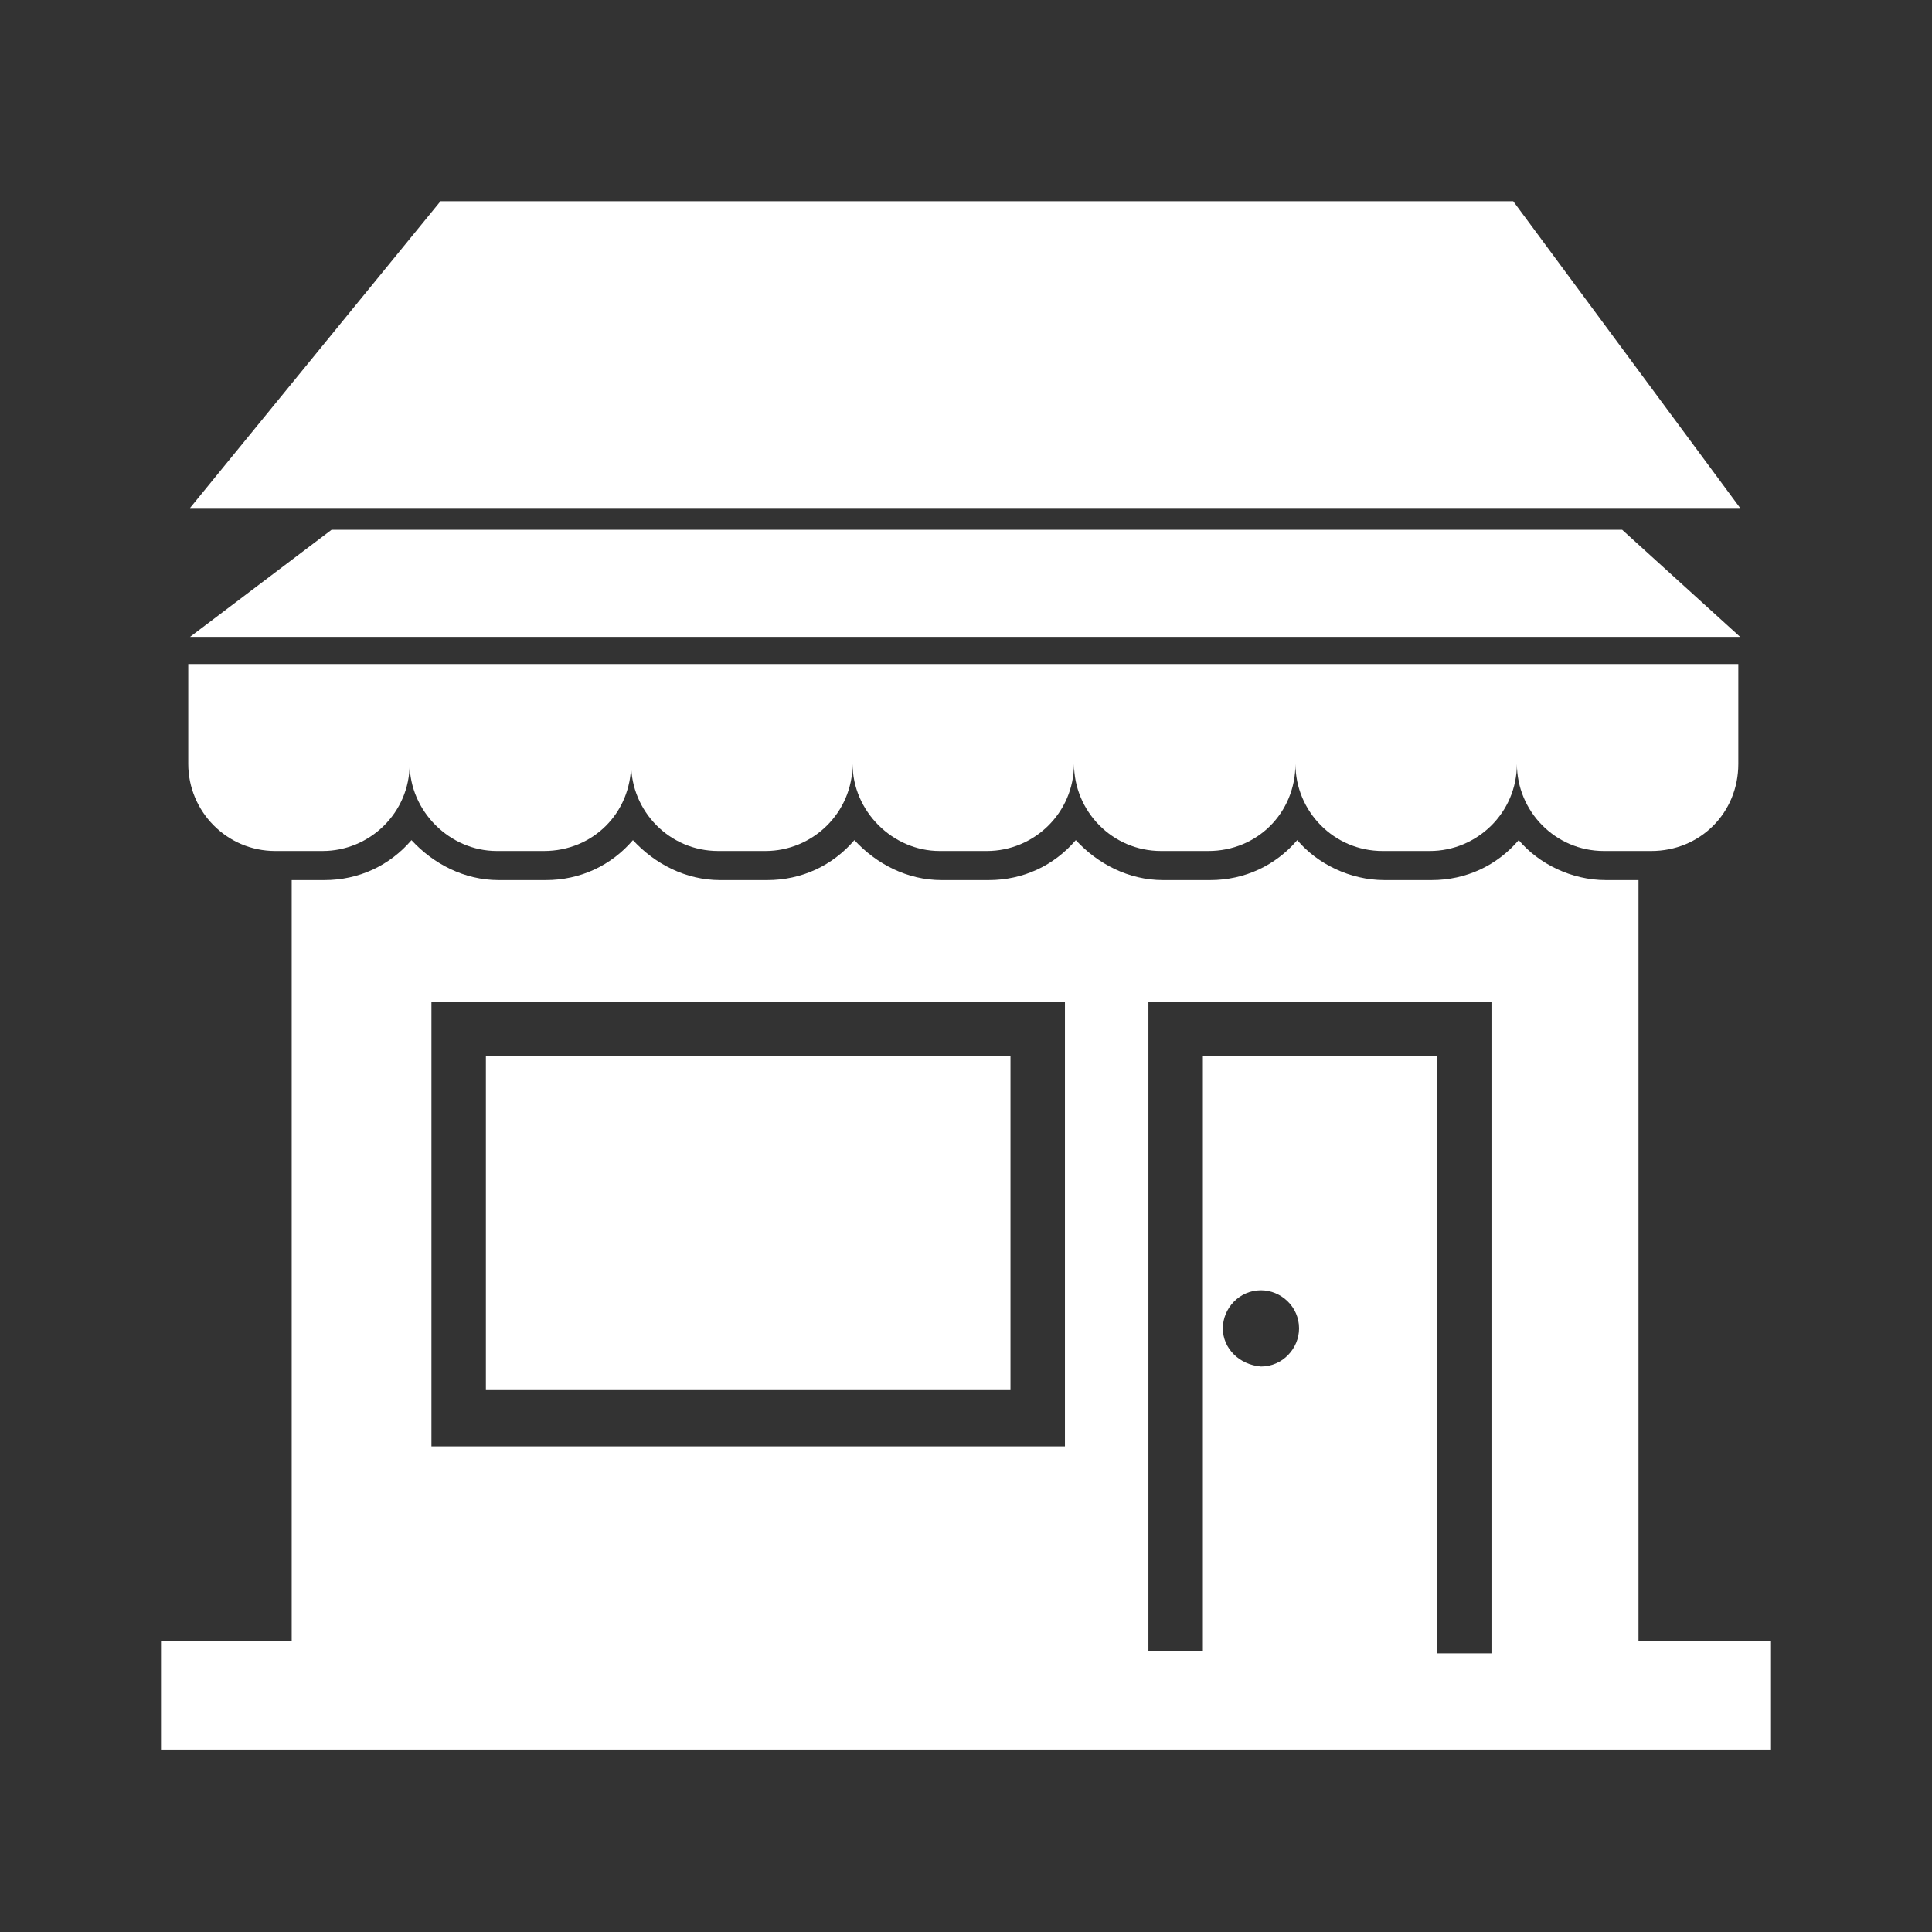
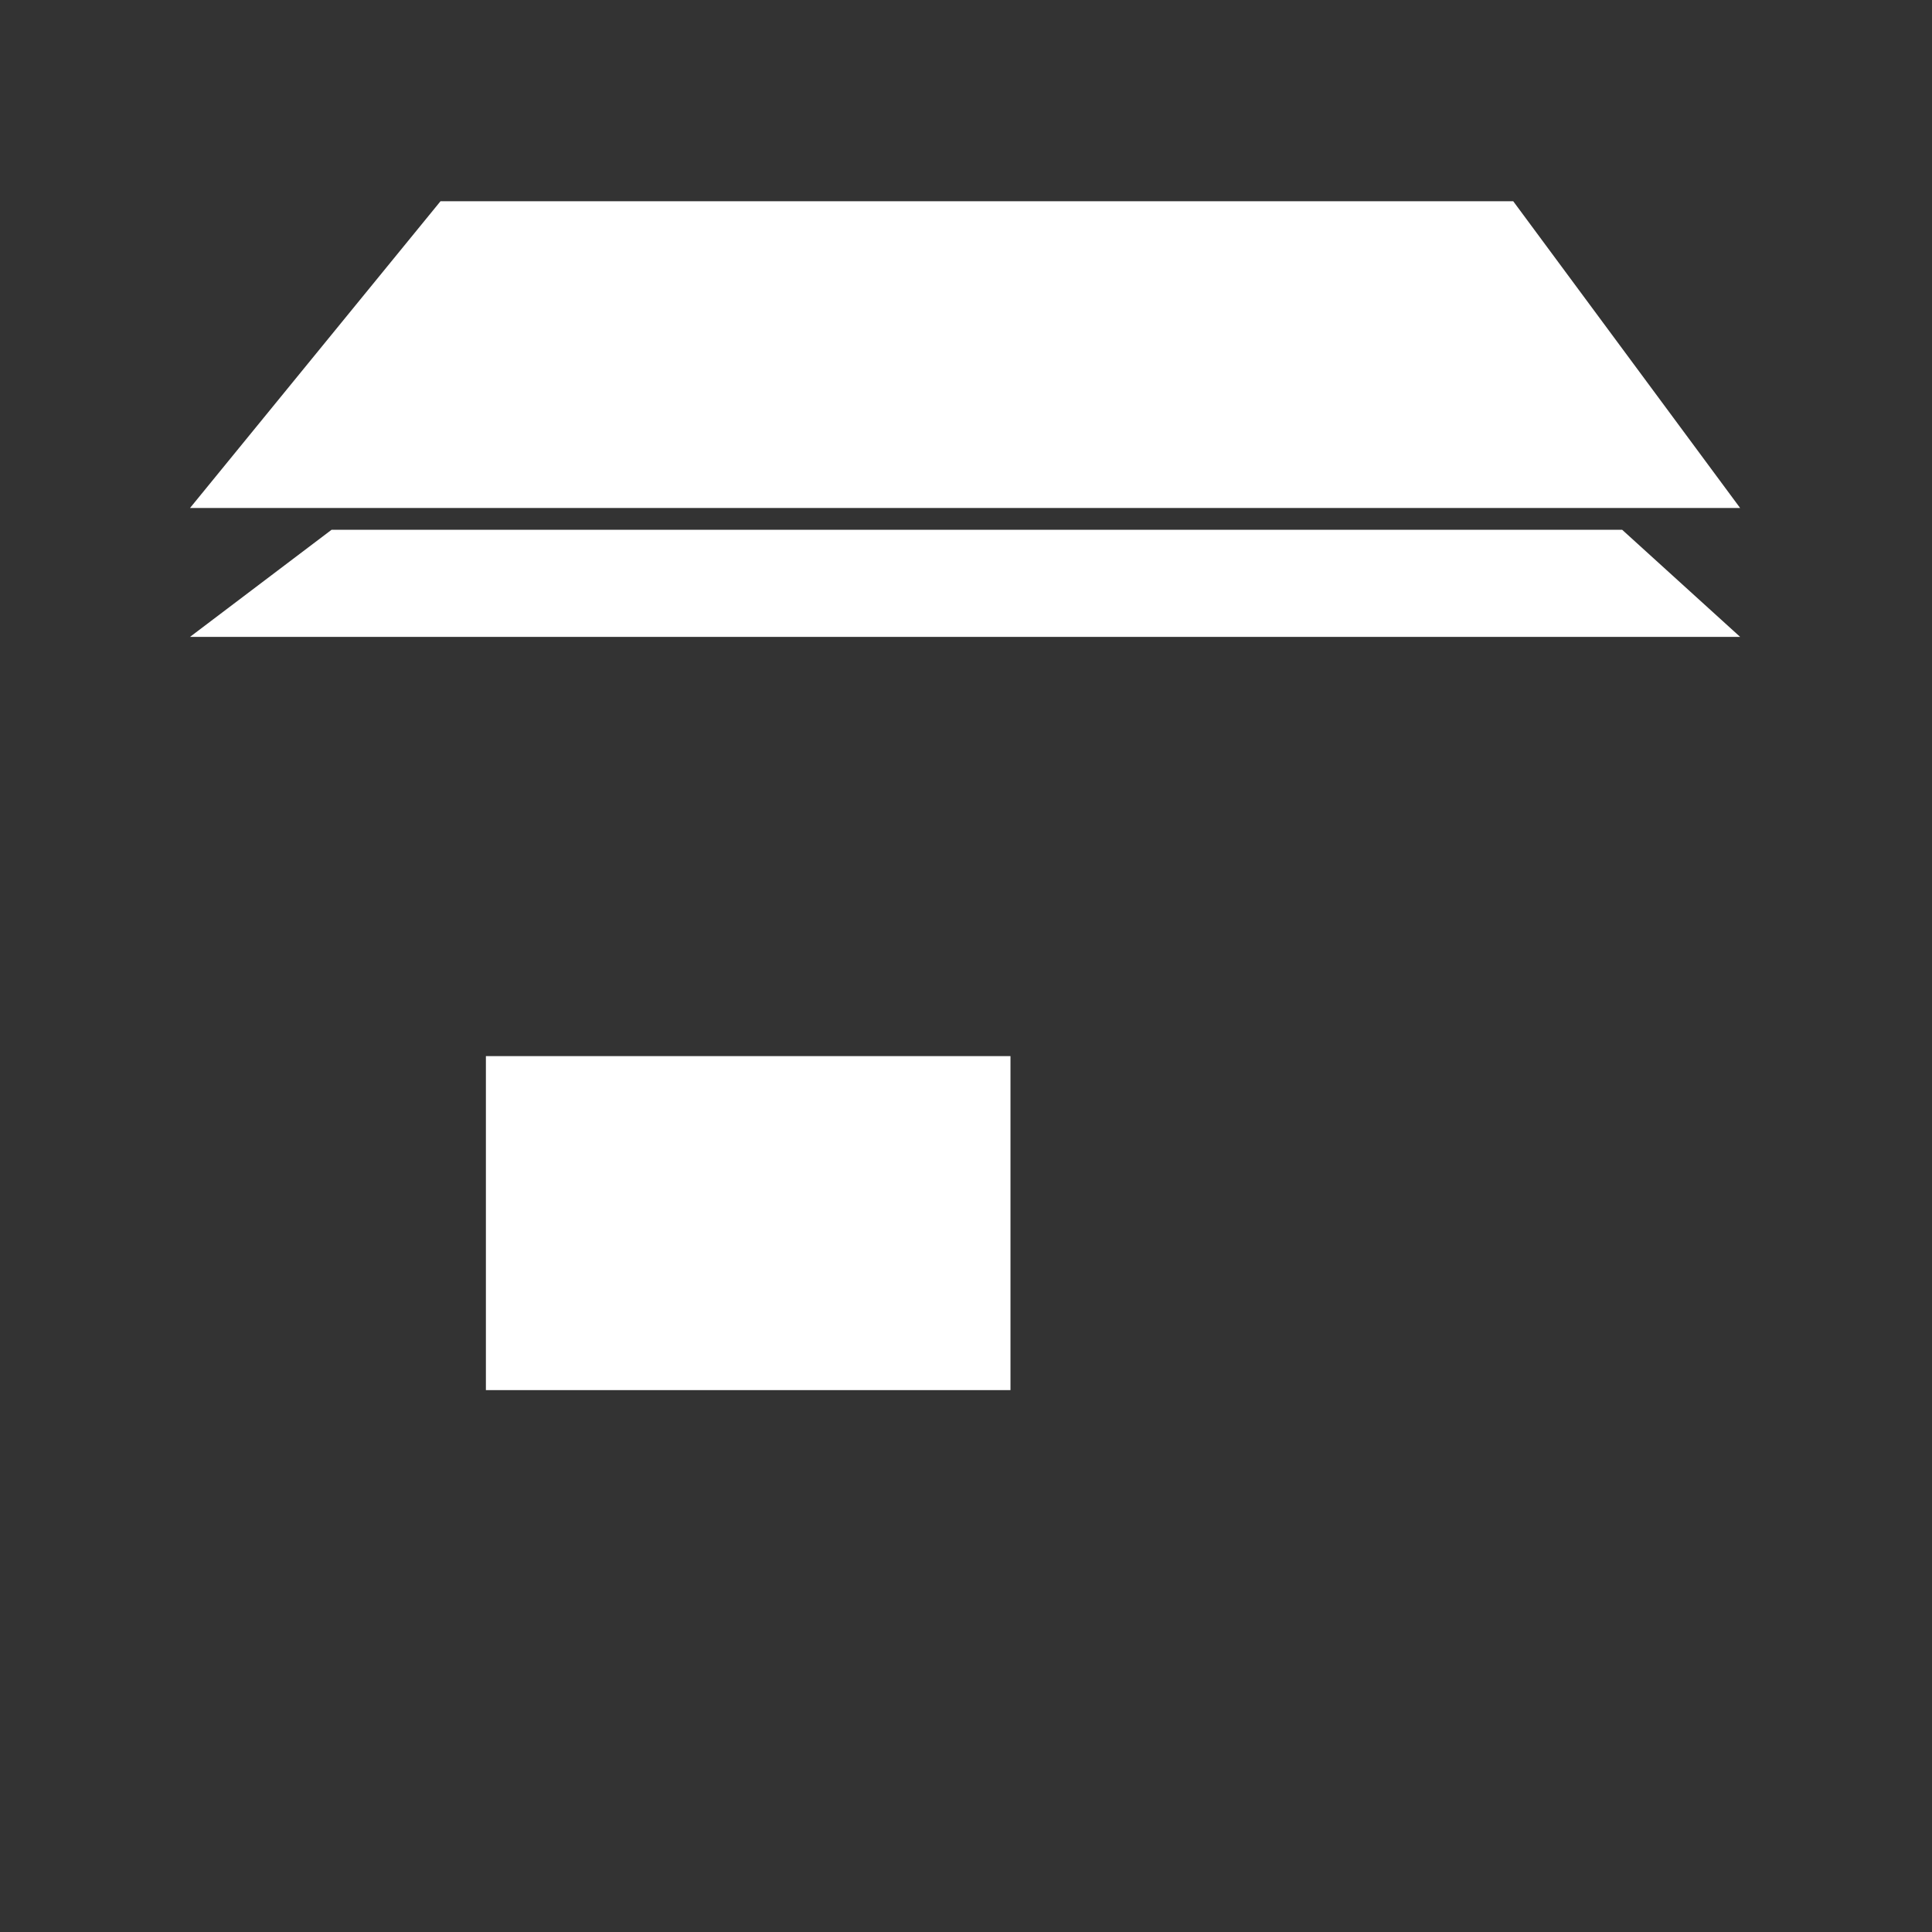
<svg xmlns="http://www.w3.org/2000/svg" width="48" height="48" viewBox="0 0 48 48" fill="none">
  <rect x="0" y="0" width="48" height="48" fill="#333333" stroke="none" />
  <path d="M25.105 26.239H12.072V34.537H25.105V26.239Z" fill="white" />
-   <path d="M40.708 40.761V21.866H39.896C39.039 21.866 38.228 21.46 37.732 20.873C37.191 21.505 36.424 21.866 35.567 21.866H34.395C33.538 21.866 32.726 21.46 32.23 20.873C31.689 21.505 30.922 21.866 30.065 21.866H28.893C28.036 21.866 27.269 21.46 26.728 20.873C26.187 21.505 25.421 21.866 24.564 21.866H23.391C22.534 21.866 21.768 21.46 21.227 20.873C20.686 21.505 19.919 21.866 19.062 21.866H17.89C17.033 21.866 16.266 21.46 15.725 20.873C15.184 21.505 14.417 21.866 13.56 21.866H12.388C11.531 21.866 10.764 21.46 10.223 20.873C9.682 21.505 8.915 21.866 8.059 21.866H7.247V40.761H4V43.467H44V40.761H40.708ZM26.458 35.935H10.719V24.887H26.458V35.935ZM37.055 41.077H35.702V26.24H29.885V41.031H28.532V24.887H37.055V41.077ZM30.381 33.004C30.381 32.508 30.787 32.057 31.328 32.057C31.824 32.057 32.275 32.463 32.275 33.004C32.275 33.5 31.869 33.951 31.328 33.951C30.787 33.906 30.381 33.5 30.381 33.004Z" fill="white" />
  <path d="M43.233 15.823H4.721L8.238 13.162H40.302L43.233 15.823Z" fill="white" />
  <path d="M43.233 12.621H4.721L10.944 5H37.596L43.233 12.621Z" fill="white" />
-   <path d="M7.247 16.498H39.986H43.188V18.979C43.188 20.196 42.241 21.143 41.024 21.143H39.986H39.851C38.634 21.143 37.687 20.151 37.687 18.979C37.687 20.196 36.695 21.143 35.522 21.143H34.35C33.132 21.143 32.185 20.151 32.185 18.979C32.185 20.196 31.238 21.143 30.02 21.143H28.848C27.63 21.143 26.683 20.151 26.683 18.979C26.683 20.196 25.691 21.143 24.519 21.143H23.346C22.174 21.143 21.182 20.151 21.182 18.979C21.182 20.196 20.189 21.143 19.017 21.143H17.845C16.627 21.143 15.68 20.151 15.68 18.979C15.68 20.196 14.733 21.143 13.515 21.143H12.343C11.17 21.143 10.178 20.151 10.178 18.979C10.178 20.196 9.186 21.143 8.014 21.143H7.878H6.841C5.624 21.143 4.677 20.151 4.677 18.979V16.498H7.878H10.178" fill="white" />
</svg>